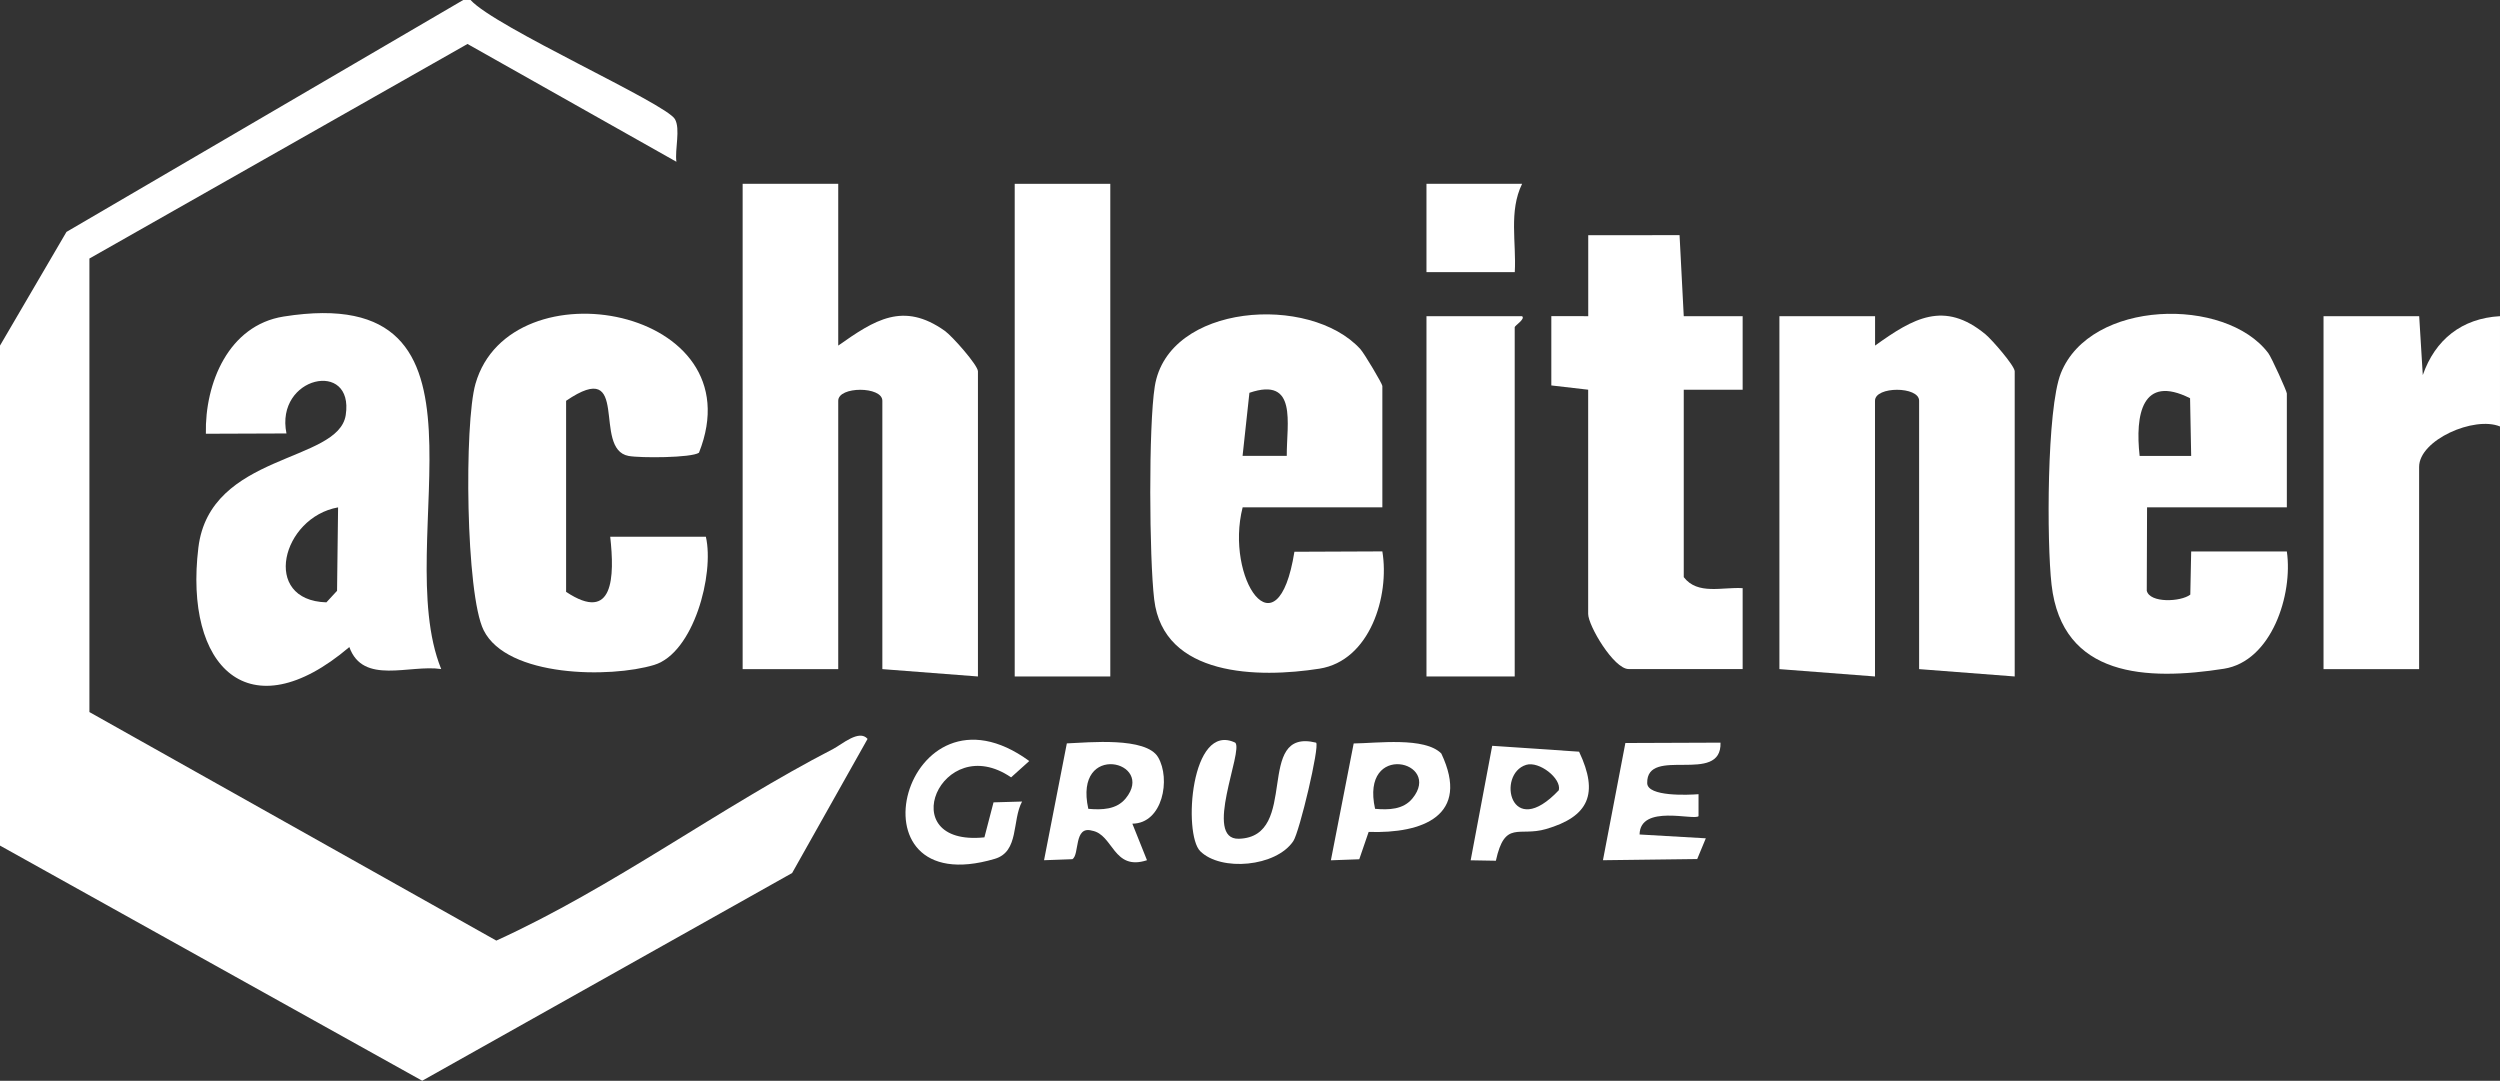
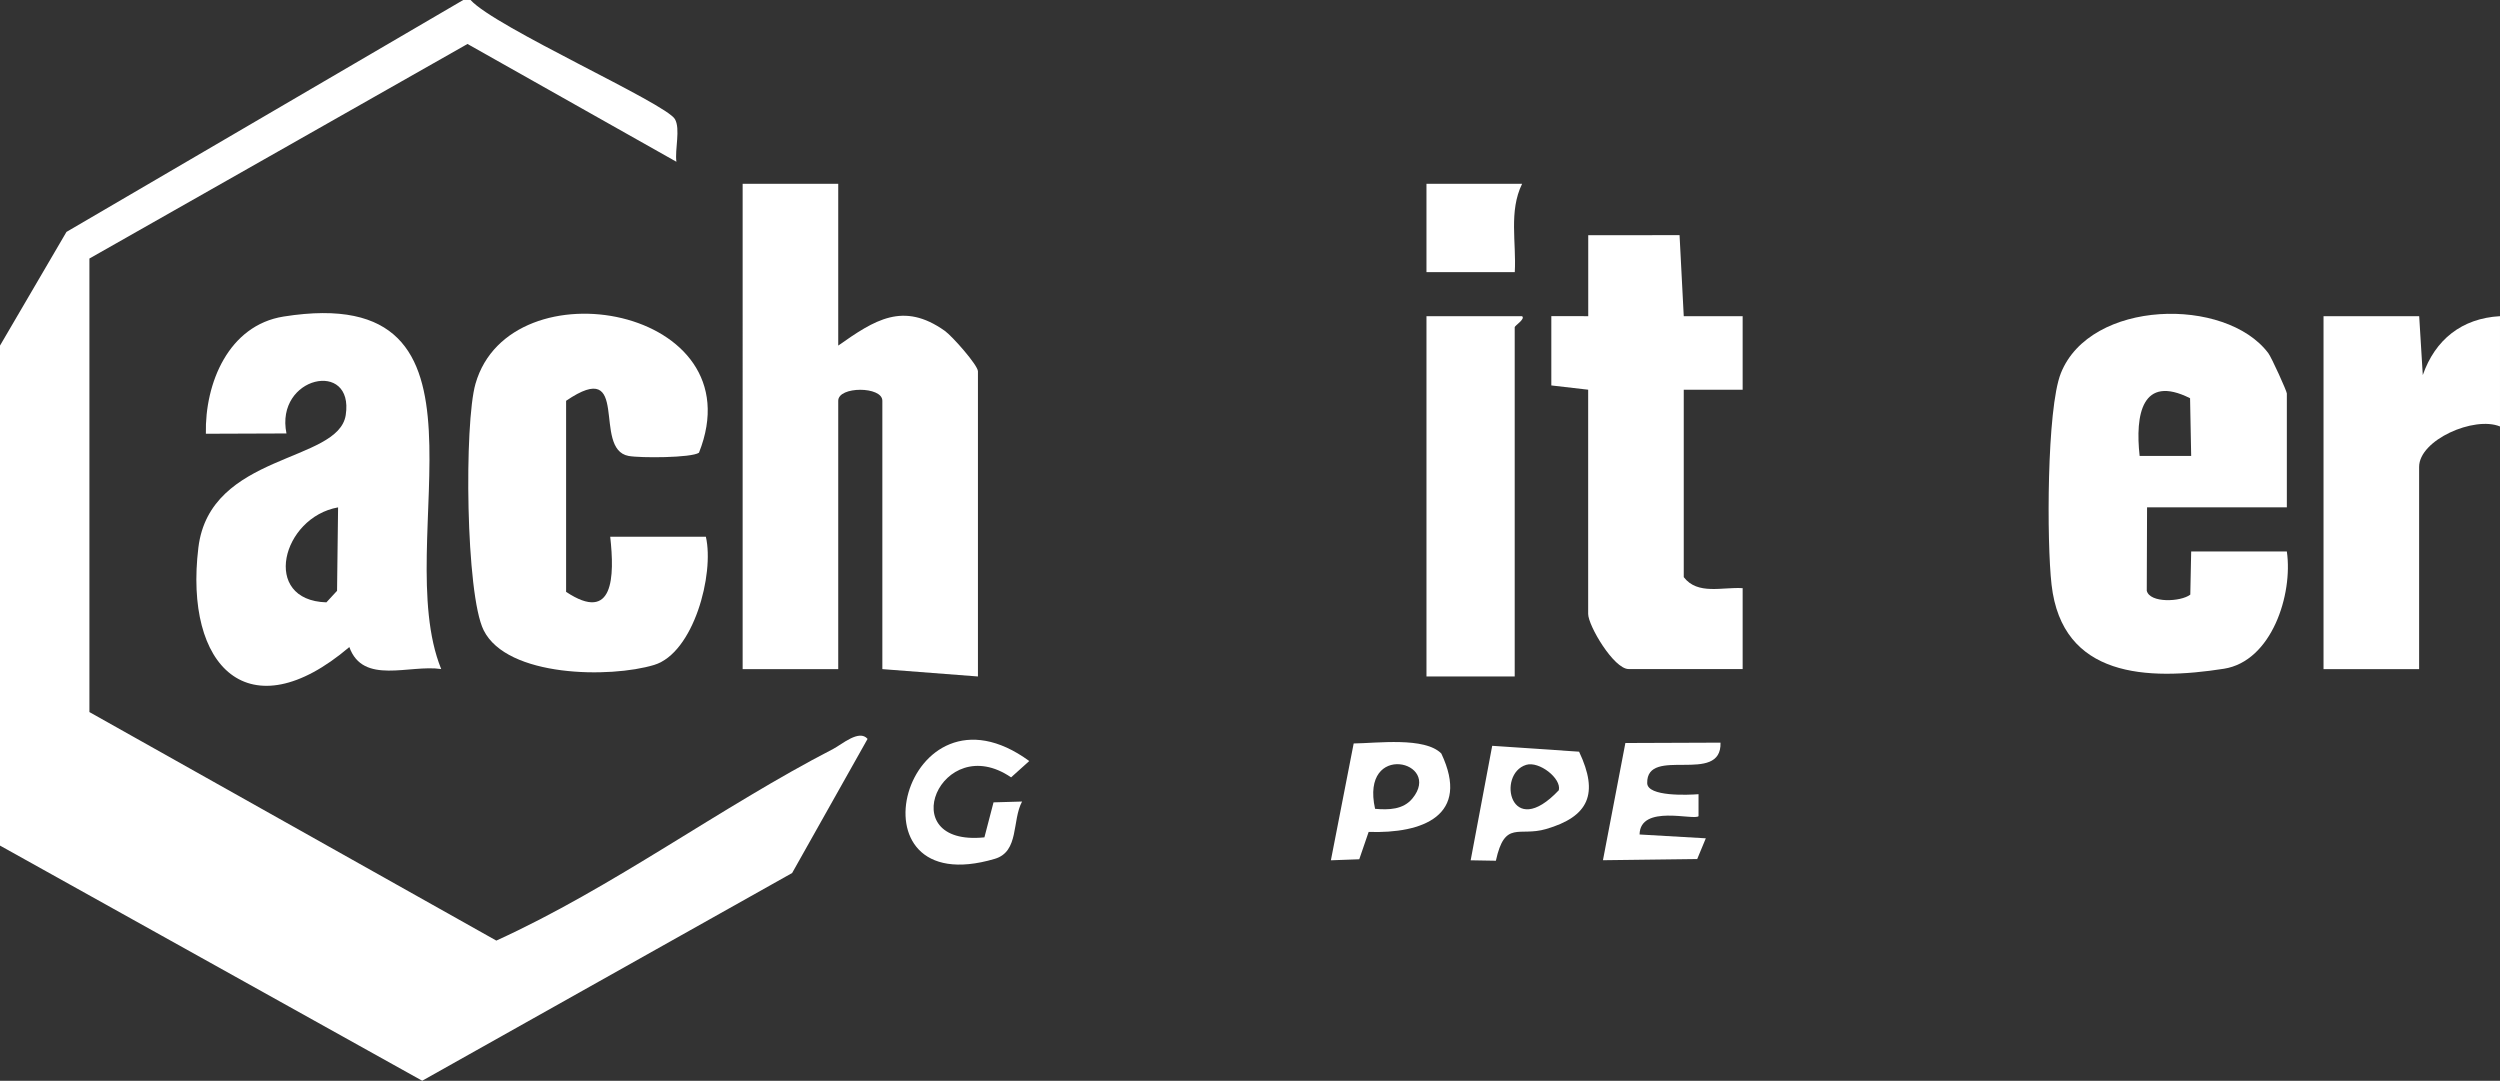
<svg xmlns="http://www.w3.org/2000/svg" id="Layer_2" data-name="Layer 2" width="340" height="146.99" viewBox="0 0 340 146.99">
  <rect x="0" y="0" width="340" height="146.99" fill="#333333" stroke="none" />
  <g id="Layer_1-2" data-name="Layer 1">
    <g>
      <path d="M64,0c3.31,3.69,26.55,14.05,27.79,16.2.77,1.34-.03,4.13.2,5.8L63.58,5.98,12.16,35.16v61.68s55.34,31.08,55.34,31.08c15.9-7.24,30.43-18.12,45.84-26.08,1.15-.6,3.52-2.69,4.65-1.35l-10.26,18.24-50.31,28.25L0,115V47l9.04-15.46L63,0h1Z" style="fill: #fff;" />
      <path d="M340,58c-3.51-1.45-11,1.83-11,5.5v27.5h-13v-48h13.01s.49,8.01.49,8.01c1.67-4.8,5.29-7.72,10.5-8.01v15Z" style="fill: #fff;" />
      <path d="M114,25v22c4.97-3.5,8.84-6.02,14.5-2,1.01.72,4.5,4.67,4.5,5.5v41.5l-13-1v-36.5c0-1.98-6-1.99-6,0v36.5h-13V25h13Z" style="fill: #fff;" />
-       <path d="M242,43h13.01s0,4,0,4c5.2-3.73,9.39-6.18,15.02-1.53.9.75,3.97,4.28,3.97,5.03v41.5l-13-1v-36.5c0-1.98-6-1.99-6,0v37.5l-13-1v-48Z" style="fill: #fff;" />
      <path d="M60,90.99c-4.32-.64-10.63,2.2-12.49-2.99-13.66,11.61-22.5,2.68-20.53-13.53,1.57-12.9,19.04-11.5,20.04-18.02,1.17-7.6-9.64-5.28-8.06,2.5l-10.96.04c-.15-6.87,3.08-14.75,10.57-15.94,31.19-4.94,14.33,30.42,21.43,47.93ZM45.99,69c-7.66,1.36-10.52,12.65-1.6,12.92l1.45-1.57.14-11.35Z" style="fill: #fff;" />
      <path d="M311,69h-19l-.04,11.34c.41,1.7,4.61,1.53,5.92.53l.12-5.87h13.01c.85,5.84-2.06,14.93-8.56,15.95-10.43,1.63-22,1.21-23.44-11.44-.66-5.76-.66-23.89,1.26-28.74,3.99-10.07,22.42-10.46,28.22-2.74.45.6,2.52,5.18,2.52,5.48v15.5ZM297.85,54.16c-6.55-3.29-7.48,2.24-6.86,7.85h7.01s-.15-7.85-.15-7.85Z" style="fill: #fff;" />
-       <path d="M188,69h-19c-2.45,9.6,4.74,20.43,7.04,6.04l11.96-.05c1.01,6.08-1.69,14.87-8.56,15.95-8.23,1.29-21.22,1.15-22.47-9.42-.67-5.63-.78-23.57.08-28.97,1.79-11.29,21.1-12.6,27.96-5.07.53.58,2.99,4.72,2.99,5.01v16.5ZM175,62c-.03-4.39,1.51-10.82-5.08-8.58l-.93,8.58h6.01Z" style="fill: #fff;" />
      <path d="M77,80.5c6.48,4.3,6.59-2.09,5.99-7.5h13.01c1.17,5.1-1.67,15.8-7.03,17.43-5.96,1.81-19.99,1.7-23.19-4.71-2.45-4.9-2.66-28.16-1.11-33.54,4.73-16.48,38.27-10.4,30.39,9.39-1.02.71-8,.73-9.57.44-5.04-.93.43-13.59-8.5-7.5v26Z" style="fill: #fff;" />
      <path d="M216,53l-5.02-.58v-9.43s5.02.01,5.02.01v-11.01s12.42-.01,12.42-.01l.57,11.02h8.01s0,10,0,10h-8.01s0,25.49,0,25.49c1.89,2.47,5.26,1.32,8.01,1.5v11h-15.51c-2,0-5.5-5.89-5.5-7.5v-30.5Z" style="fill: #fff;" />
-       <rect x="138" y="25" width="13" height="67" style="fill: #fff;" />
      <path d="M194,43h13c.5.37-1,1.29-1,1.5v47.5h-12v-49Z" style="fill: #fff;" />
-       <path d="M154,112.02l1.99,4.97c-4.61,1.51-4.56-3.51-7.48-4.02-2.5-.71-1.66,3.28-2.67,3.88l-3.85.14,3.1-15.89c2.96-.12,10.76-.91,12.41,1.88,1.74,2.95.64,9.02-3.51,9.04ZM148.01,110c1.85.16,3.82.12,5.08-1.41,4.14-5.06-7.13-7.81-5.08,1.41Z" style="fill: #fff;" />
-       <path d="M167.99,101c1.16,1.08-4.4,13.22.5,13.07,8.38-.25,2.01-15.15,10.5-13.07.51.46-2.25,12.12-3.1,13.39-2.35,3.51-9.85,4.16-12.66,1.37-2.34-2.33-1.3-17.65,4.76-14.76Z" style="fill: #fff;" />
      <path d="M214.76,102.24c2.71,5.72,1.31,8.82-4.5,10.51-3.7,1.08-5.6-1.28-6.82,4.31l-3.43-.06,2.93-15.57,11.83.8ZM207.56,104.02c-4.06,1.25-2.15,10.44,4.44,3.45.38-1.61-2.68-3.99-4.44-3.45Z" style="fill: #fff;" />
      <path d="M207,25.01c-1.82,3.73-.76,7.99-.99,12h-12.01s0-12.01,0-12.01h13Z" style="fill: #fff;" />
      <path d="M186.14,113.13l-1.28,3.73-3.86.14,3.1-15.89c3.13-.03,9.67-.92,11.92,1.37,3.98,8.43-2.52,10.91-9.89,10.66ZM187.01,110c1.85.16,3.82.12,5.08-1.41,4.14-5.06-7.13-7.81-5.08,1.41Z" style="fill: #fff;" />
      <path d="M233.99,101.01c.17,5.81-10.08.38-9.97,5.5.04,1.86,5.59,1.61,6.98,1.5v2.99c-.61.62-7.94-1.65-8.02,2.49l9.01.52-1.17,2.82-12.82.16,3.05-15.94,12.95-.05Z" style="fill: #fff;" />
      <path d="M133.88,113.88l1.24-4.76,3.88-.11c-1.39,2.59-.37,6.8-3.7,7.79-20.58,6.1-12.3-25.71,4.68-13.3l-2.47,2.22c-9.51-6.49-16.24,9.45-3.63,8.16Z" style="fill: #fff;" />
    </g>
  </g>
</svg>